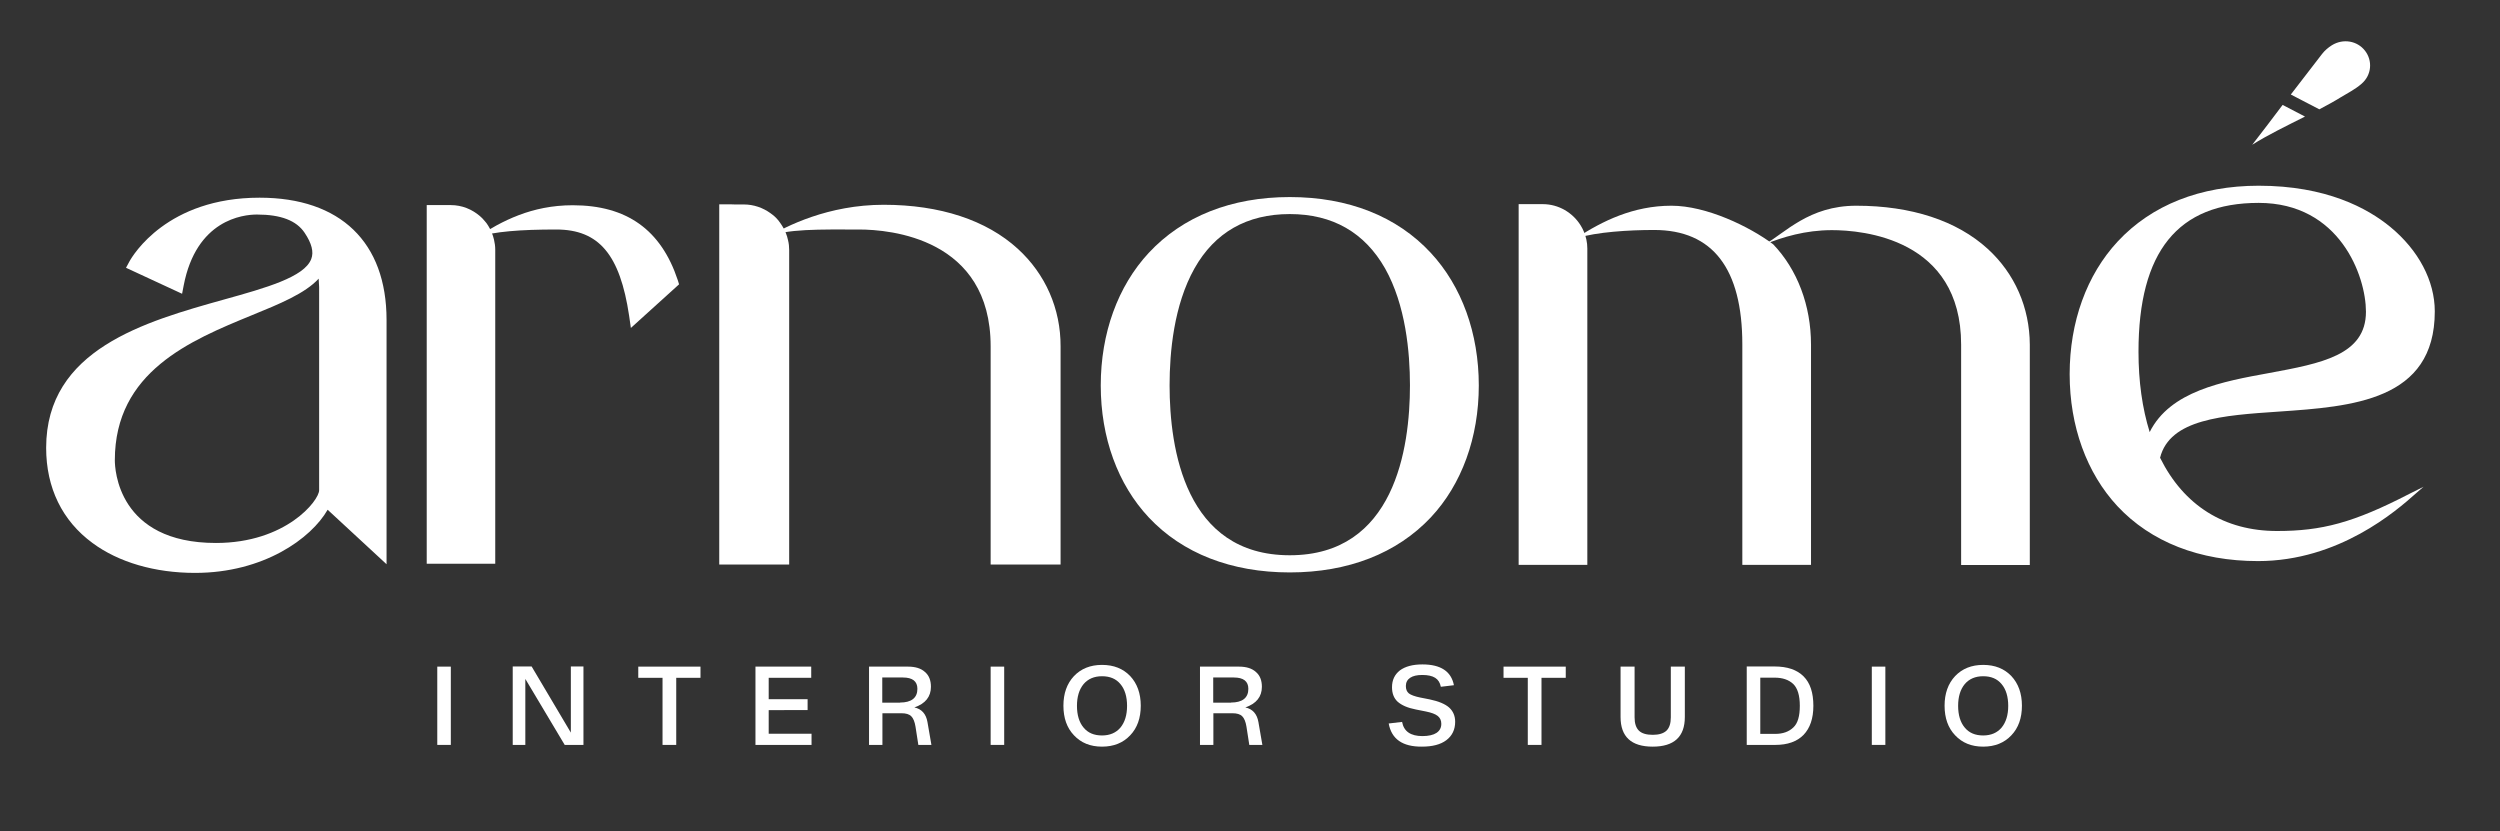
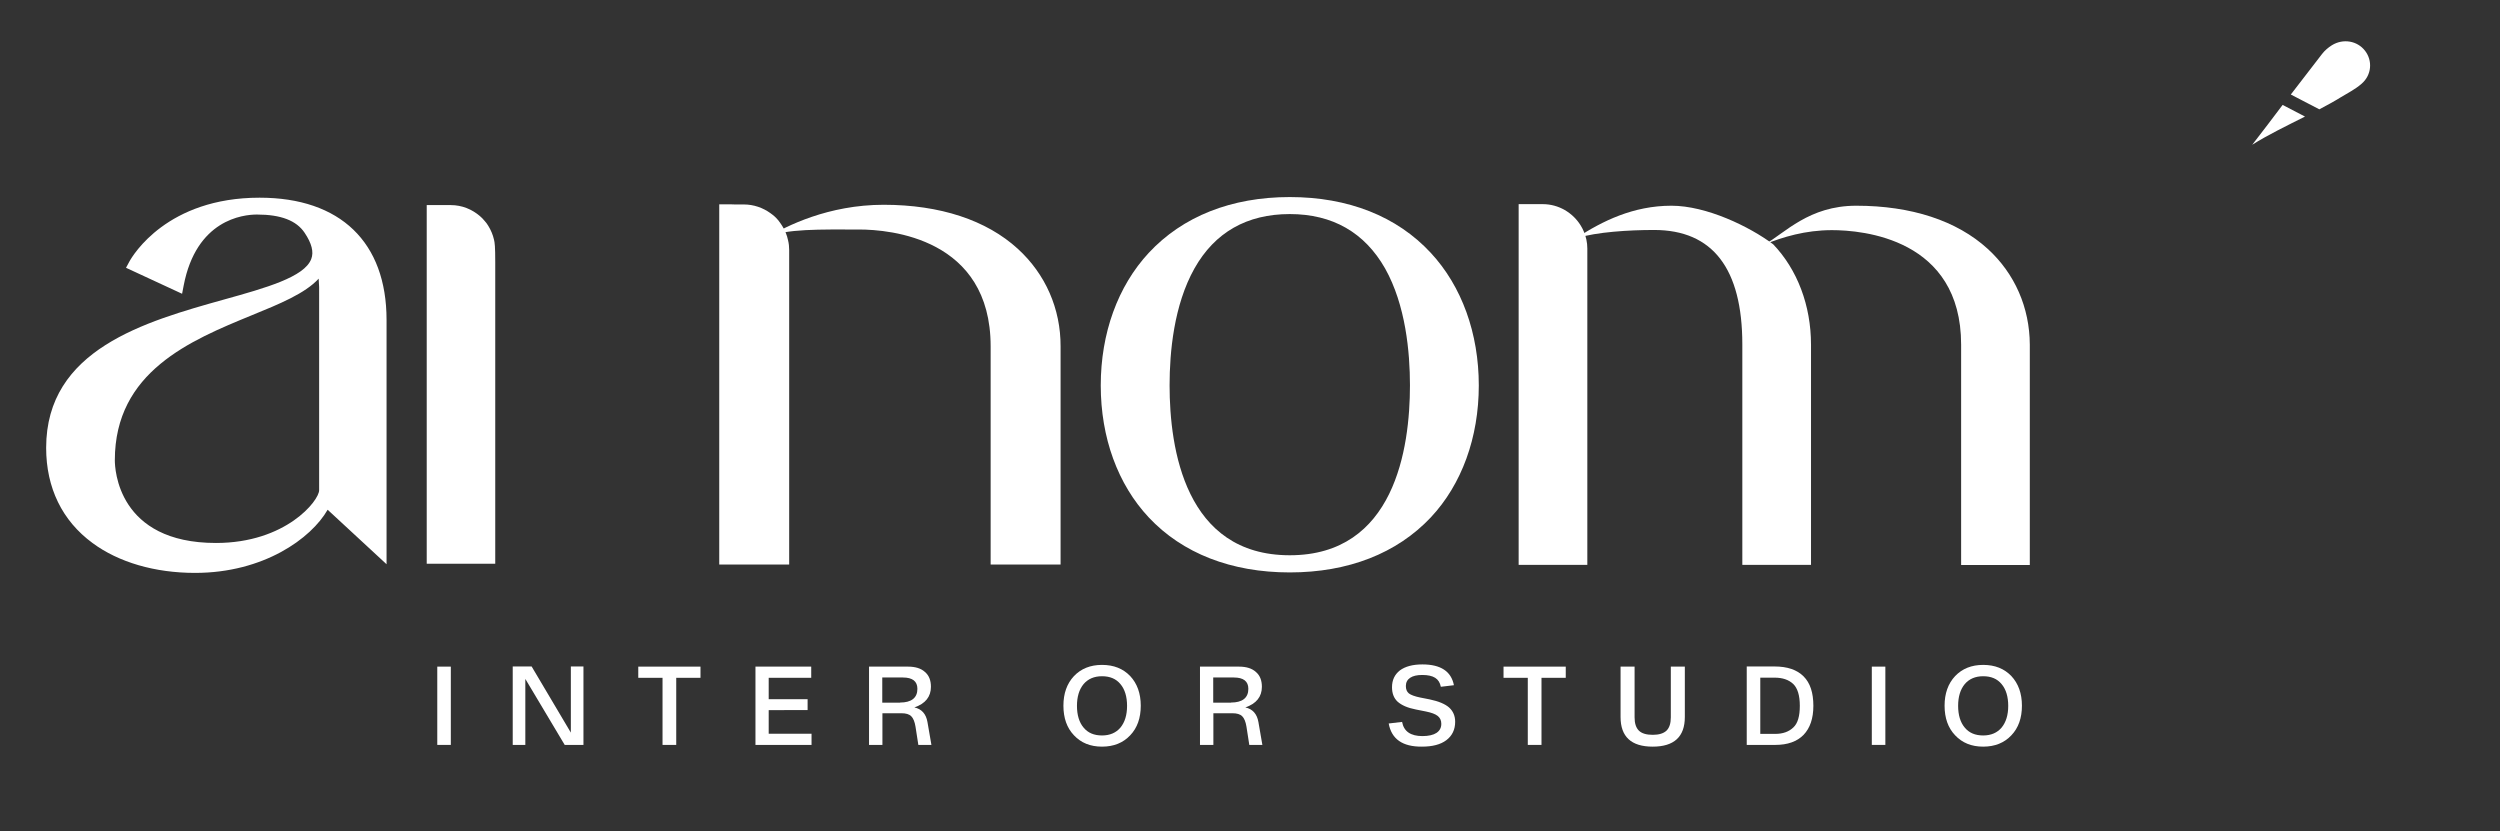
<svg xmlns="http://www.w3.org/2000/svg" version="1.1" id="Layer_1" x="0px" y="0px" viewBox="0 0 1587.1 527.6" style="enable-background:new 0 0 1587.1 527.6;" xml:space="preserve">
  <rect x="0" y="0" width="1587.1" height="527.6" fill="#333333" stroke="none" />
  <style type="text/css"> .st0{fill:#FFFFFF;} </style>
  <g>
    <g>
      <path class="st0" d="M277.6,472.9v-49.7h8.6v49.7H277.6z" />
      <path class="st0" d="M362.4,423.1h8v49.8h-11.9l-25-41.9v41.9h-8v-49.8h12l24.9,42V423.1z" />
      <path class="st0" d="M444.7,423.2v7.1h-15.4v42.6h-8.7v-42.6h-15.4v-7.1H444.7z" />
      <path class="st0" d="M488,465.8h27.2v7.1h-35.6v-49.7h35.4v7.1H488v13.6h24.7v6.9H488V465.8z" />
      <path class="st0" d="M591.3,472.9H583l-1.8-11.6c-0.5-3.1-1.4-5.3-2.7-6.6s-3.4-1.9-6.1-1.9h-12.2v20.1h-8.5v-49.7h24.7 c4.7,0,8.3,1.1,10.8,3.4c2.6,2.2,3.8,5.4,3.8,9.4c0,6.3-3.5,10.7-10.5,13.1c4.6,1,7.4,4.1,8.3,9.3L591.3,472.9z M571.4,446 c3.5,0,6.3-0.7,8.2-2.2c1.9-1.5,2.8-3.7,2.8-6.5c0-4.8-3.1-7.2-9.2-7.2h-13.1v16H571.4z" />
-       <path class="st0" d="M628.9,472.9v-49.7h8.6v49.7H628.9z" />
      <path class="st0" d="M681.8,466.8c-4.5-4.7-6.7-11-6.7-18.8c0-7.7,2.2-14,6.7-18.8c4.5-4.7,10.4-7.1,17.8-7.1 c7.5,0,13.4,2.4,17.9,7.1c4.4,4.7,6.7,11,6.7,18.8s-2.2,14.1-6.7,18.8c-4.5,4.8-10.5,7.2-17.9,7.2 C692.2,474,686.3,471.6,681.8,466.8z M711.3,461.9c2.8-3.4,4.2-8,4.2-13.8s-1.4-10.5-4.2-13.8c-2.8-3.4-6.7-5-11.7-5 c-5,0-8.9,1.7-11.7,5c-2.8,3.4-4.2,8-4.2,13.8s1.4,10.5,4.2,13.8c2.8,3.4,6.7,5,11.7,5C704.6,466.9,708.5,465.2,711.3,461.9z" />
      <path class="st0" d="M801.4,472.9h-8.3l-1.8-11.6c-0.5-3.1-1.4-5.3-2.7-6.6c-1.3-1.3-3.4-1.9-6.1-1.9h-12.2v20.1h-8.5v-49.7h24.7 c4.7,0,8.3,1.1,10.8,3.4c2.6,2.2,3.8,5.4,3.8,9.4c0,6.3-3.5,10.7-10.5,13.1c4.6,1,7.4,4.1,8.3,9.3L801.4,472.9z M781.5,446 c3.5,0,6.3-0.7,8.2-2.2c1.9-1.5,2.8-3.7,2.8-6.5c0-4.8-3.1-7.2-9.2-7.2h-13.1v16H781.5z" />
      <path class="st0" d="M881.6,459.3l8.5-1c1.1,6,5.4,9,12.9,9c3.9,0,6.9-0.7,8.9-2c2.1-1.4,3.1-3.3,3.1-5.8c0-2.2-0.8-3.8-2.3-5 c-1.5-1.2-4-2.1-7.4-2.8l-6.5-1.3c-5.2-1-9-2.7-11.5-4.9c-2.4-2.2-3.6-5.3-3.6-9.2c0-4.6,1.7-8.1,5-10.7c3.4-2.5,8.1-3.8,14.3-3.8 c11.6,0,18.3,4.4,20,13.2l-8.3,1c-0.5-2.6-1.7-4.5-3.6-5.7c-1.9-1.2-4.6-1.8-8.2-1.8c-3.4,0-5.9,0.6-7.7,1.8 c-1.8,1.2-2.7,3-2.7,5.2c0,2.1,0.6,3.6,1.9,4.7c1.3,1,3.7,1.9,7.1,2.6l6.1,1.2c5.7,1.2,9.8,2.9,12.4,5.2c2.5,2.3,3.8,5.3,3.8,9 c0,5-1.9,8.9-5.6,11.7c-3.7,2.8-8.9,4.1-15.5,4.1C890.4,474.1,883.4,469.2,881.6,459.3z" />
      <path class="st0" d="M994,423.2v7.1h-15.4v42.6h-8.7v-42.6h-15.4v-7.1H994z" />
      <path class="st0" d="M1069.6,455.2c0,12.5-6.8,18.8-20.4,18.8c-13.6,0-20.4-6.3-20.4-18.8v-32h8.9v32.2c0,3.8,0.9,6.6,2.7,8.4 c1.8,1.8,4.8,2.7,8.8,2.7s6.9-0.9,8.8-2.7c1.8-1.8,2.7-4.6,2.7-8.4v-32.2h8.9V455.2z" />
      <path class="st0" d="M1126.5,423.1c8.2,0,14.3,2.1,18.5,6.3c4.2,4.2,6.2,10.4,6.2,18.7c0,8-2.1,14.1-6.2,18.4 c-4.2,4.3-10.2,6.4-18,6.4h-18.1v-49.8H1126.5z M1127,465.9c4.9,0,8.7-1.4,11.5-4.1c2.8-2.6,4.1-7.2,4.1-13.7 c0-6.6-1.4-11.2-4.2-13.9c-2.9-2.7-6.8-4-11.8-4h-9.1v35.7H1127z" />
      <path class="st0" d="M1188.3,472.9v-49.7h8.6v49.7H1188.3z" />
      <path class="st0" d="M1241.2,466.8c-4.5-4.7-6.7-11-6.7-18.8c0-7.7,2.2-14,6.7-18.8c4.5-4.7,10.4-7.1,17.8-7.1 c7.5,0,13.4,2.4,17.9,7.1c4.4,4.7,6.7,11,6.7,18.8s-2.2,14.1-6.7,18.8c-4.5,4.8-10.5,7.2-17.9,7.2 C1251.6,474,1245.7,471.6,1241.2,466.8z M1270.7,461.9c2.8-3.4,4.2-8,4.2-13.8s-1.4-10.5-4.2-13.8c-2.8-3.4-6.7-5-11.7-5 c-5,0-8.9,1.7-11.7,5c-2.8,3.4-4.2,8-4.2,13.8s1.4,10.5,4.2,13.8c2.8,3.4,6.7,5,11.7,5C1264,466.9,1267.9,465.2,1270.7,461.9z" />
    </g>
    <g>
      <path class="st0" d="M818.8,363.4c-37.1,0-68.1-12.1-89.5-34.9c-19.7-21-30.5-50.7-30.5-83.8c0-33.1,10.8-63,30.5-84.2 c21.5-23.1,52.4-35.4,89.5-35.4s68,12.2,89.5,35.4c19.7,21.2,30.5,51.1,30.5,84.2c0,33-10.8,62.8-30.5,83.8 C886.8,351.3,855.9,363.4,818.8,363.4z M818.8,135.9c-27.2,0-47.6,11.6-60.5,34.5c-13.1,23.3-15.8,53.2-15.8,74.2 c0,40.3,9.9,107.9,76.3,107.9s76.3-67.6,76.3-107.9c0-21-2.7-50.9-15.8-74.2C866.3,147.6,846,135.9,818.8,135.9z" />
    </g>
    <g>
      <path class="st0" d="M123.8,363.7c-25.4,0-48.5-6.7-65.1-19c-19.2-14.1-29.4-35-29.4-60.4c0-62.5,62.7-80.1,113.1-94.2 c26.2-7.3,50.9-14.2,55.2-25.7c1.7-4.4,0.3-9.9-4.2-16.6c-5.2-7.8-15.1-11.6-30.3-11.6c-8.9,0-38.5,3.3-46.5,45.1l-1,5.2L80,170 l2.1-3.9c2.3-4.2,24.1-40.6,82.7-40.6c51.3,0,80.6,28.3,80.6,77.6v155.1l-37.4-34.6C197.6,341.8,167.4,363.7,123.8,363.7z M202.3,176.9c-8.6,9.4-24.7,16-42.6,23.3c-38.7,15.9-86.8,35.7-86.8,92c0,5.4,1.8,52.5,64.2,52.5c44.4,0,65.5-26.9,65.5-33.5 V188.4C202.7,184,202.6,180.2,202.3,176.9z" />
    </g>
    <g>
-       <path class="st0" d="M1433.5,356.2c-37.1,0-68-12.1-89.3-34.9c-19.5-21-30.3-50.7-30.3-83.8c0-33.1,10.8-63,30.5-84.2 c21.5-23.1,52.4-35.4,89.5-35.4c42.8,0,69,14.2,83.5,26.1c18,14.8,28.3,34.3,28.3,53.7c0,56.8-52.7,60.4-99.1,63.6 c-35.5,2.4-69.1,4.7-75.3,29.3c15.1,30.4,40.8,46.5,74.3,46.5c28.3,0,48.4-5.2,84-23.6l9-4.5l-5.2,4.5 C1521.5,324.1,1484.9,356.2,1433.5,356.2z M1433.9,128.8c-51.3,0-76.3,30.9-76.3,94.5c0,18.8,2.4,35.9,7.1,51 c13-26,46.2-32.1,75.9-37.5c32.9-6.1,61.4-11.3,61.4-38.9C1502,175.3,1485.4,128.8,1433.9,128.8z" />
-     </g>
+       </g>
    <g>
-       <path class="st0" d="M313.6,152.1c-0.7-3.1-2-6.1-3.6-8.7c-0.7-1.1-1.4-2.2-2.3-3.1c-0.9-1.1-1.9-2.2-3-3.1c-5-4.3-11.4-7-18.5-7 h-11.1h-4.2v38.9v188.8h43.5V169.1v-2.6v-8C314.4,156.3,314.1,154.2,313.6,152.1z" />
-       <path class="st0" d="M430.3,177.9c-10.6-32-32.4-47.6-66.7-47.6c-26.1,0-45,10-60.7,20.2c1.7,2.6-0.2,0.1,0,0 c10.8-3.5,27.5-4.8,50.2-4.8c27.1,0,40.5,15.9,46.3,54.8l1.1,7.7l30.6-27.7L430.3,177.9z" />
+       <path class="st0" d="M313.6,152.1c-0.7-3.1-2-6.1-3.6-8.7c-0.7-1.1-1.4-2.2-2.3-3.1c-0.9-1.1-1.9-2.2-3-3.1c-5-4.3-11.4-7-18.5-7 h-11.1h-4.2v38.9v188.8h43.5V169.1v-2.6C314.4,156.3,314.1,154.2,313.6,152.1z" />
    </g>
    <g>
      <path class="st0" d="M501,166.6v-7.9c0-2.1-0.2-4.1-0.7-6.1c-0.7-3.4-2-6.5-3.8-9.3c-0.3-0.5-0.7-1-1-1.5 c-1.7-2.6-3.8-4.7-6.3-6.4c-4.8-3.5-10.7-5.6-17-5.6h-5.7c-1.8-0.1-3.7-0.1-5.6-0.1h-4.3v0.1v39.7v188.9H501V166.8 C501,166.7,501,166.7,501,166.6z" />
      <path class="st0" d="M646.2,158c-20-18.3-49.5-28-85.2-28c-35.1,0-61.9,13.5-73.8,20.7c-32.4,30.1-0.7-3.4,0,0 c11-5.6,34.1-5,58.1-5c19.6,0,83.6,5.4,83.6,74.2v138.5h44.4V220C673.4,196,663.7,174,646.2,158z" />
    </g>
    <g>
      <path class="st0" d="M1007.1,152.1c-0.7-3.3-2-6.4-3.7-9.1c-5-8-13.9-13.4-24-13.4h-15.3v0.2v38.7v190.1h43.6V168.5v-2.5v-8.2 C1007.7,155.9,1007.5,153.9,1007.1,152.1z" />
      <g>
        <path class="st0" d="M1001.3,151.1c-0.9,0.3-1.8,0.6-2.6,0.9C1000.3,152,1001.7,152.1,1001.3,151.1z" />
-         <path class="st0" d="M995.2,153.5c1-0.6,2.2-1.1,3.5-1.6C996.9,151.9,994.9,151.8,995.2,153.5z" />
        <path class="st0" d="M1001.2,150.8c0.1,0.1,0.1,0.2,0.1,0.3c12.3-3.8,32.6-5.1,48.8-5.1c37.2,0,56,24.5,56,72.7v139.9h43.6V218.8 c0-24.9-8.7-47.7-24-63.7c-15.2-11.4-42.5-24.5-64.6-24.5C1036.8,130.6,1017.2,140.4,1001.2,150.8z" />
        <path class="st0" d="M1125.6,155.1C1125.7,155.1,1125.7,155.1,1125.6,155.1L1125.6,155.1C1125.7,155.1,1125.7,155.1,1125.6,155.1 z" />
      </g>
      <path class="st0" d="M1261.9,158c-19.6-17.9-48.5-27.4-83.5-27.4c-30.1,0-45.3,17.4-58,24.5l0,0c11.3-4.6,25.7-9,42.6-9 c19.2,0,82,5.2,82,72.7v139.9h43.6V218.8C1288.5,195.3,1279.1,173.7,1261.9,158z" />
    </g>
    <g>
      <polygon class="st0" points="1429.8,91.9 1429.8,91.9 1429.8,91.9 " />
      <path class="st0" d="M1501.4,32.2c-4.9-6.3-13.8-7.9-21-3.5c-2.4,1.5-4.6,3.4-6.3,5.6c-6.6,8.5-13.2,17.1-19.8,25.7l18.1,9.4 c4.7-2.5,9.2-4.9,13.2-7.4c4.6-2.8,9.6-5.3,13.6-8.8C1505.7,47.6,1506.3,38.5,1501.4,32.2z" />
      <path class="st0" d="M1429.8,91.9c9.6-6.1,21.8-12,33.5-17.9l-14.2-7.4C1442.8,75,1436.4,83.4,1429.8,91.9z" />
    </g>
  </g>
</svg>